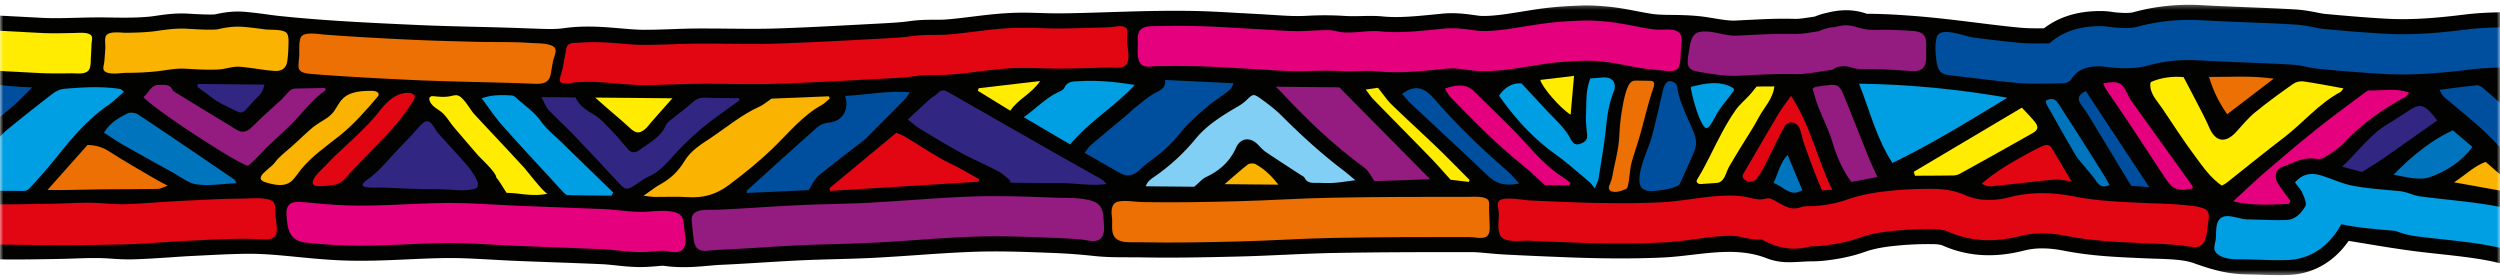
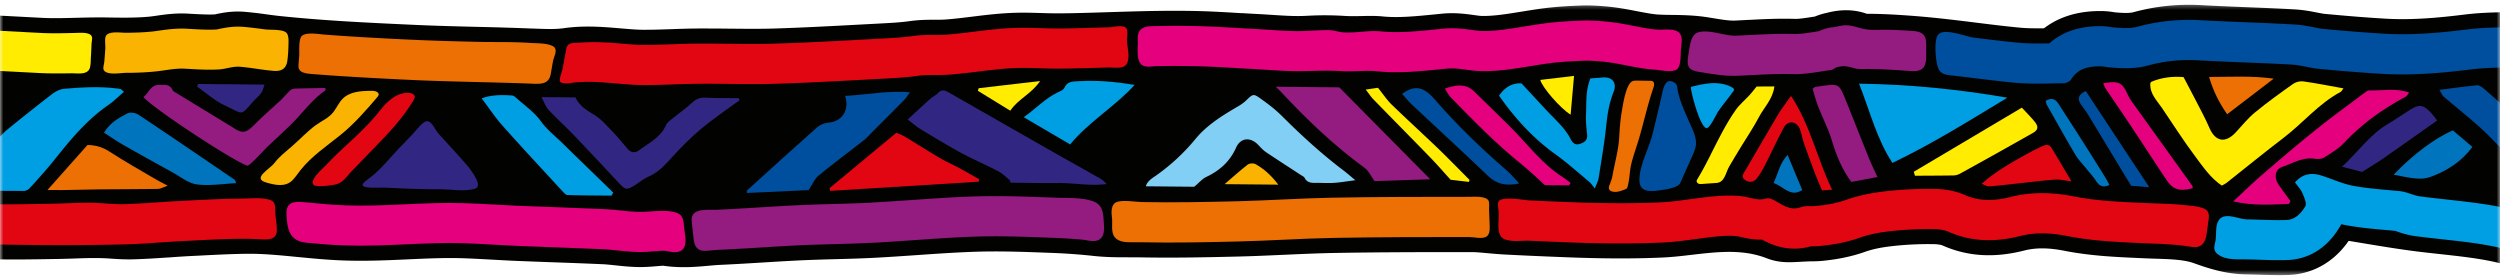
<svg xmlns="http://www.w3.org/2000/svg" width="375" height="42" viewBox="0 0 375 42" fill="none">
  <g clip-path="url(#clip0_423_66184)">
    <mask id="a" style="mask-type:alpha" maskUnits="userSpaceOnUse" x="0" y="0" width="375" height="42">
      <path fill="#D9D9D9" d="M0 .419h375v41H0z" />
    </mask>
    <g mask="url(#a)">
      <path d="M444.101 19.85c.054-3.344.474-5.466.183-8.803-.168-1.939-1.084-5.214-2.596-6.444-.947-.77-2.222-1.015-3.444-1.053-3.391-.115-6.591.557-9.959-.382-2.268-.634-4.284-.405-5.483-.267-1.81.206-3.658.336-5.621.473-1.473.107-3.001.206-4.551.351-3.238.298-5.583.107-7.606-.618-1.635-.588-4.376-1.573-7.545-1.23-1.94.214-4.086.146-6.354.07l-.39-.016c-3.245-.1-6.674-.137-11.134-.1h-1.711c-2.634 0-5.361 0-8.255.36-3.536.435-7.698.855-11.791.61-2.688-.152-5.613-.389-9.203-.725-.213-.023-.672-.114-1.038-.183-.856-.168-2.032-.405-3.353-.481-2.405-.138-4.819-.23-7.201-.329-2.253-.091-4.582-.183-6.85-.313-3.483-.19-6.896.16-10.15 1.054-.664.183-1.756.122-2.848.023l-.092-.015a11.952 11.952 0 00-1.993-.176c-3.398-.015-6.255.855-8.515 2.588-1.298.016-2.543.008-3.666-.099-2.153-.206-4.376-.48-6.575-.756-2.955-.366-6.01-.74-9.126-.985-2.741-.213-4.857-.32-6.873-.336h-.336c-2.665-.962-5.078-.374-6.018-.137l-.107.023a9.386 9.386 0 00-1.665.527l-.336.053c-1.008.153-2.046.32-2.672.298-2.421-.076-4.697.038-6.904.153h-.115c-.641.038-1.275.068-1.916.099-.902.038-1.879-.122-3.231-.344l-.901-.145c-1.985-.313-3.811-.336-5.43-.359a37.162 37.162 0 01-1.932-.053l-.252-.015c-.84-.07-1.871-.275-2.963-.481-1.42-.275-3.039-.588-4.788-.733-1.069-.092-2.322-.176-3.681-.122-1.581.06-3.429.152-5.361.389-1.253.153-2.444.351-3.62.542-2.138.344-4.154.672-5.88.626-.237 0-.718-.069-1.146-.13-1.229-.168-2.909-.397-4.826-.206l-1.146.115c-2.787.275-5.414.534-7.743.297-1.879-.19-3.781.046-5.675-.076a47.338 47.338 0 00-5.307-.038c-.458.023-.909.046-1.367.053-1.321.023-2.765-.076-4.307-.175-.718-.046-1.436-.092-2.146-.13-.779-.038-1.558-.084-2.329-.13h-.199a215.962 215.962 0 00-4.964-.267c-5.002-.183-9.951-.03-14.769.122-1.184.038-2.368.076-3.559.107-1.726.046-3.521.092-5.201.061-.435-.008-.87-.023-1.39-.038-1.046-.03-2.23-.069-3.467-.046-2.482.046-4.765.328-6.995.603-1.436.176-2.787.344-4.07.428-.39.023-.863.023-1.36.023-1.077 0-2.413 0-3.879.213-1.283.184-2.734.26-4.269.344l-2.581.137c-4.445.237-9.035.49-13.54.627-2.146.06-4.308.038-6.599.015a330.28 330.28 0 00-4.773-.023c-1.359.008-2.688.053-3.963.1-1.474.053-2.864.098-4.216.09-.962 0-2.107-.106-3.33-.205-2.565-.222-5.482-.474-8.583-.03-1.268.182-2.78.121-4.536.053h-.122a478.915 478.915 0 00-8.233-.252c-3.077-.077-6.262-.153-9.393-.298-6.69-.306-13.609-.626-20.276-1.329-.61-.06-1.222-.145-1.84-.229l-.122-.015a62.398 62.398 0 00-3.345-.39c-1.848-.152-3.33.153-4.216.337l-.244.053c-1.016.053-2.222-.015-3.505-.084l-.497-.03c-1.886-.107-3.49.13-4.666.297l-.1.016c-.32.045-.64.091-.977.13-2.062.205-4.33.167-6.53.13-1.588-.024-3.123.014-4.604.052-1.818.046-3.536.092-5.14 0l-11.638-.61c-.52-.03-1.046-.069-1.634-.107-1.42-.107-3.024-.222-4.727-.183-3.636.091-6.217-.107-8.386-.657C-23.705.221-27.14.266-30.18.297h-.137c-.825.008-1.642.023-2.436 0C-40.69.121-49.144.015-57.529.831c-3.001.29-6.155.115-9.53-.076-1.963-.114-3.995-.221-6.103-.252-1.52-.091-3.23-.198-4.971-.244-2.421-.061-4.78-.016-7.11.038-1.749.038-3.406.076-5.04.061-3.551-.03-7.103-.015-10.539 0-4.979.023-10.126.054-15.106-.076l-1.894-.054c-9.347-.252-19.007-.519-28.737.527-2.902.313-5.972.351-9.233.397-2.52.038-5.116.069-7.736.237-1.733.1-3.459.221-5.185.343-4.284.306-8.339.596-12.364.504-.909-.023-1.901-.099-2.955-.175-3.368-.26-7.561-.573-11.929.756-1.466.442-3.521.229-5.919-.023-5.582-.588-10.347-1.619-10.004 5.894.359 7.841 1.054 15.667 1.742 23.493.32 3.597.595 6.635-.39 10.148-.634 2.267-.405 4.283-.267 5.482.206 1.802.336 3.657.473 5.62.107 1.473.206 3 .351 4.55.298 3.237.107 5.581-.618 7.604-.588 1.634-1.573 4.375-1.23 7.544.214 1.94.145 4.085.069 6.352l-.015.39c-.099 3.245-.138 6.673-.099 11.132v1.71c0 2.634 0 5.36.359 8.254.435 3.535.855 7.696.61 11.788-.152 2.688-.389 5.612-.725 9.201-.023.213-.115.672-.183 1.038-.168.855-.405 2.031-.481 3.352-.138 2.405-.23 4.818-.329 7.2-.091 2.252-.183 4.581-.313 6.849-.191 3.481.16 6.894 1.054 10.147.183.664.122 1.756.023 2.848l-.015.091c-.069.42-.176 1.115-.176 1.993-.015 3.398.855 6.253 2.589 8.513.015 1.298.007 2.543-.099 3.665-.207 2.153-.482 4.383-.757 6.574-.366 2.955-.74 6.009-.985 9.132-.213 2.741-.32 4.856-.336 6.871v.336c-.962 2.665-.374 5.078-.137 6.017l.023.107c.122.565.298 1.122.527 1.664l.053.336c.153 1.008.321 2.046.298 2.673-.076 2.412.038 4.695.153 6.902v.114c.038.642.068 1.275.099 1.917.038.901-.122 1.878-.344 3.229l-.145.901c-.313 1.985-.336 3.81-.359 5.429a36.65 36.65 0 01-.053 1.932l-.015.252c-.069.839-.275 1.87-.482 2.962-.274 1.42-.588 3.039-.733 4.787-.091 1.069-.175 2.321-.122 3.68.061 1.581.153 3.429.39 5.36.152 1.252.351 2.444.542 3.619.343 2.138.672 4.154.626 5.879 0 .23-.069.718-.13 1.146-.168 1.229-.389 2.909-.206 4.825l.115 1.145c.275 2.787.534 5.414.297 7.742-.183 1.779.008 3.299.153 4.414-.466 2.473-.359 4.688-.259 6.566.022.458.045.908.053 1.367.023 1.32-.076 2.763-.176 4.298-.045.718-.091 1.436-.129 2.146-.039.778-.085 1.55-.13 2.328v.199a217.017 217.017 0 00-.268 4.963c-.191 5.001-.03 9.948.123 14.766.038 1.184.076 2.367.106 3.558.046 1.726.092 3.52.062 5.2-.008.435-.023.87-.039 1.389-.03 1.046-.068 2.23-.045 3.467.045 2.481.328 4.764.603 6.993.176 1.436.343 2.787.428 4.07.022.389.022.863.022 1.359 0 1.077 0 2.413.214 3.879.184 1.282.26 2.733.344 4.268l.137 2.58c.237 4.444.489 9.033.627 13.538.061 2.145.038 4.306.015 6.596-.015 1.589-.031 3.177-.023 4.772.008 1.359.053 2.688.099 3.963.054 1.474.1 2.863.092 4.215 0 .962-.107 2.107-.206 3.329-.222 2.565-.474 5.482-.031 8.581.183 1.268.122 2.78.054 4.536v.122c-.115 2.733-.184 5.49-.252 8.231-.077 3.077-.153 6.261-.298 9.391-.306 6.688-.626 13.606-1.329 20.271-.061.611-.145 1.222-.229 1.84l-.015.123a61.157 61.157 0 00-.39 3.344c-.153 1.847.153 3.329.336 4.214l.054.245c.053 1.015-.016 2.222-.084 3.504l-.031.497c-.107 1.885.13 3.489.298 4.665l.015.099c.046.321.092.641.13.977.206 2.062.168 4.329.13 6.528-.023 1.588.015 3.123.053 4.604.046 1.817.092 3.535 0 5.139l-.611 11.636c-.03.519-.068 1.046-.107 1.634-.107 1.42-.221 3.023-.183 4.726.092 3.634-.107 6.215-.657 8.383-.893 3.528-.847 6.963-.817 10.002v.138c.008.824.023 1.641 0 2.435-.175 7.933-.282 16.385.535 24.769.29 3 .114 6.154-.077 9.529-.107 1.962-.221 3.993-.252 6.1-.091 1.519-.198 3.23-.244 4.971-.061 2.42-.015 4.779.038 7.108.038 1.748.077 3.405.061 5.039-.03 3.55-.015 7.101 0 10.537.023 4.978.054 10.124-.076 15.102l-.054 1.893c-.259 9.346-.519 19.004.527 28.732.313 2.901.352 5.97.398 9.231.038 2.519.068 5.115.236 7.734.1 1.733.222 3.459.344 5.184.305 4.284.596 8.338.504 12.362-.023.908-.099 1.901-.176 2.954-.259 3.368-.572 7.559.756 11.927.443 1.465.229 3.519-.023 5.917-.061.603-.129 1.206-.183 1.809-.145 1.558-.397 3.184-.672 4.917-.092.573-.183 1.138-.275 1.756-.351 2.398-.443 4.643-.542 6.811-.099 2.291-.191 4.459-.596 6.345l-.168.756c-.343 1.534-.763 3.443-.786 5.642-.016 2.016.168 3.818.351 5.589.115 1.1.221 2.13.252 3.054.038 1.268-.092 2.741-.229 4.299-.092 1.069-.191 2.168-.252 3.344l-.909 18.469c-.053 1.153-.282 2.39-.55 3.826-.16.862-.321 1.74-.45 2.626-.405 2.672-.306 5.123-.214 7.284v.099c.023.527.046 1.054.061 1.581.137 6.574-.718 12.804.061 19.485.634 5.474 1.199 10.964.794 16.461-.221 3.062-2.092 8.781 1.596 10.544 3.063 1.466 7.775.061 11.035.039h1.711c2.635 0 5.361 0 8.255-.359 3.536-.436 7.698-.855 11.792-.611 2.688.153 5.613.389 9.202.725.214.023.672.115 1.039.183.855.168 2.031.405 3.352.481 2.406.138 4.819.23 7.202.329 2.252.091 4.582.183 6.85.313 3.482.191 6.896-.161 10.149-1.054.664-.183 1.757-.122 2.849-.023l.091.016c.42.068 1.115.175 1.993.175 3.399.015 6.255-.855 8.515-2.588 1.299-.015 2.543-.008 3.666.099 2.154.206 4.376.481 6.575.756 2.956.366 6.01.741 9.126.985 2.742.214 4.857.321 6.873.336h.336c2.666.962 5.079.374 6.018.137l.107-.023a9.348 9.348 0 001.665-.526l.336-.054c1.008-.153 2.047-.321 2.673-.298 2.42.077 4.696-.038 6.903-.152h.115c.641-.039 1.275-.069 1.917-.1.901-.038 1.879.123 3.23.344l.901.145c1.986.313 3.811.336 5.43.359.695.008 1.344.015 1.932.053l.252.016c.84.068 1.871.274 2.963.481 1.42.274 3.04.588 4.788.733 1.07.091 2.322.175 3.681.122 1.581-.061 3.43-.153 5.361-.39 1.253-.152 2.444-.351 3.62-.542 2.139-.343 4.155-.672 5.88-.626.237 0 .718.069 1.146.13 1.23.168 2.91.389 4.827.206l1.145-.114c2.787-.275 5.414-.535 7.744-.298 1.78.183 3.299-.008 4.414-.153 2.474.466 4.689.359 6.567.26.459-.023.91-.046 1.367-.054 1.322-.023 2.765.077 4.308.176.717.046 1.435.092 2.146.13.778.038 1.55.084 2.329.129h.198c1.657.107 3.307.199 4.964.268 5.002.183 9.95.03 14.77-.122 1.183-.039 2.367-.077 3.558-.107 1.726-.046 3.521-.092 5.201-.061.435.007.87.022 1.39.038 1.046.03 2.23.068 3.467.046 2.482-.046 4.773-.329 6.995-.604 1.436-.175 2.788-.343 4.07-.427.39-.023.864-.023 1.36-.023 1.077 0 2.413 0 3.88-.214 1.283-.183 2.733-.259 4.269-.343l2.58-.138c4.445-.237 9.035-.489 13.54-.626 2.147-.061 4.308-.038 6.599-.015 1.588.015 3.177.03 4.773.023a130.63 130.63 0 003.963-.1c1.474-.053 2.864-.099 4.216-.091.962 0 2.108.107 3.33.206 2.566.221 5.483.473 8.583.03 1.268-.183 2.78-.122 4.537-.053h.122c2.734.115 5.491.183 8.232.252 3.078.076 6.262.153 9.393.298 6.69.305 13.609.626 20.276 1.328.611.061 1.222.145 1.841.229l.122.016c1.061.145 2.153.29 3.345.389 1.848.153 3.329-.153 4.215-.336l.245-.053c1.015-.054 2.222.015 3.505.084l.496.03c1.886.107 3.49-.13 4.666-.298l.1-.015c.32-.046.641-.092.977-.13 2.062-.206 4.33-.168 6.529-.129 1.589.022 3.124-.016 4.605-.054 1.818-.046 3.536-.092 5.14 0l11.638.611c.52.03 1.047.069 1.635.107 1.42.107 3.024.221 4.727.183 3.635-.092 6.216.107 8.385.657 3.528.893 6.965.847 10.004.817h.138c.824-.008 1.642-.023 2.436 0 7.934.175 16.388.282 24.774-.535 3.001-.29 6.155-.114 9.53.076 1.963.115 3.994.222 6.102.252 1.52.092 3.23.199 4.972.245 2.42.061 4.78.015 7.109-.038 1.749-.039 3.406-.077 5.041-.061 3.551.03 7.102.015 10.538 0 4.98-.023 10.127-.054 15.106.076l1.894.053c9.347.252 19.008.52 28.737-.526 2.902-.314 5.972-.352 9.233-.398 2.52-.038 5.117-.068 7.736-.236 1.734-.099 3.459-.222 5.185-.344 4.285-.305 8.34-.595 12.364-.504.909.023 1.902.1 2.956.176 3.368.259 7.56.573 11.928-.756 1.467-.443 3.521-.229 5.919.023.603.061 1.206.13 1.81.183 1.558.145 3.184.397 4.918.672.573.092 1.138.183 1.756.275 2.398.351 4.644.443 6.812.542 2.291.099 4.46.191 6.347.596l.756.168c1.535.343 3.444.763 5.643.786 2.016.015 3.819-.168 5.59-.351 1.1-.115 2.131-.222 3.055-.252 1.268-.038 2.742.091 4.299.229 1.07.091 2.169.191 3.345.252 2.75.137 14.701 2.138 14.968-.894.802-9.024 1.597-18.125.634-27.135-.412-3.833-.786-8.765.543-12.46.588-1.634 1.573-4.375 1.229-7.544-.214-1.939-.145-4.085-.069-6.352l.016-.39c.099-3.245.137-6.673.099-11.132v-1.71c0-2.634 0-5.36-.359-8.254-.435-3.535-.855-7.696-.611-11.789.153-2.687.389-5.611.725-9.2.023-.214.115-.672.184-1.038.168-.855.405-2.031.481-3.352.137-2.405.229-4.818.328-7.2.092-2.253.191-4.581.313-6.849.191-3.482-.16-6.894-1.053-10.147-.184-.664-.123-1.756-.023-2.848l.015-.092c.069-.419.176-1.114.176-1.992.015-3.398-.856-6.254-2.589-8.514-.016-1.298-.008-2.542.099-3.664.206-2.154.481-4.383.756-6.574.367-2.955.741-6.009.985-9.132.199-2.504.092-5.024.504-7.513.329-1.977.451-3.734-.03-5.703l-.023-.107c-.207-.84-.214-1.749-.459-2.573-.213-.726-.442-1.314-.412-2.1.076-2.42-.046-4.696-.153-6.902v-.115c-.038-.641-.068-1.275-.099-1.916-.038-.901.122-1.878.344-3.23l.145-.901c.313-1.985.336-3.81.359-5.428a36.65 36.65 0 01.053-1.932l.015-.252c.069-.84.275-1.871.482-2.963.275-1.42.588-3.038.733-4.787.091-1.069.175-2.321.122-3.68-.061-1.58-.153-3.428-.39-5.36-.152-1.252-.351-2.443-.542-3.619-.343-2.138-.672-4.153-.626-5.879 0-.237.069-.718.13-1.145.168-1.23.397-2.909.206-4.826l-.115-1.145c-.274-2.787-.534-5.413-.297-7.742.191-1.84-.176-3.711.015-5.513.191-1.832.183-3.626.092-5.466-.023-.459-.046-.909-.054-1.367-.023-1.321.076-2.764.176-4.299.046-.717.091-1.435.13-2.145.038-.779.084-1.55.129-2.329v-.198c.107-1.657.199-3.306.268-4.963.183-5.001.03-9.949-.122-14.767a457.278 457.278 0 01-.107-3.558c-.046-1.725-.092-3.519-.061-5.199.007-.435.022-.871.038-1.39.03-1.046.068-2.229.046-3.466-.046-2.482-.329-4.765-.604-6.994-.175-1.435-.343-2.787-.427-4.07-.023-.389-.023-.862-.023-1.359 0-1.076 0-2.412-.214-3.878-.183-1.283-.26-2.734-.344-4.268l-.137-2.581c-.237-4.444-.489-9.04-.627-13.537-.061-2.146-.038-4.306-.015-6.597.015-1.588.031-3.176.023-4.772a130.654 130.654 0 00-.099-3.963 101.502 101.502 0 01-.092-4.214c0-.962.107-2.108.206-3.329.222-2.566.474-5.482.031-8.582-.183-1.268-.122-2.779-.054-4.535v-.123c.115-2.733.184-5.489.253-8.23.076-3.077.152-6.261.297-9.392.306-6.688.627-13.605 1.329-20.271.061-.611.145-1.222.229-1.84l.016-.122a62.19 62.19 0 00.389-3.344c.153-1.848-.153-3.329-.336-4.215l-.053-.244c-.054-1.016.015-2.222.084-3.505l.03-.496c.107-1.886-.13-3.489-.298-4.665l-.015-.099c-.046-.321-.092-.642-.13-.978-.206-2.061-.168-4.329-.13-6.528.023-1.588-.015-3.123-.053-4.604-.046-1.817-.092-3.535 0-5.138l.611-11.636c.03-.519.069-1.046.107-1.634.107-1.42.221-3.024.183-4.726-.092-3.635.107-6.215.649-8.384.894-3.527.848-6.963.817-10.002v-.137c-.007-.825-.023-1.642 0-2.436.176-7.933.283-16.385-.534-24.768-.291-3.001-.115-6.154.076-9.529.115-1.962.222-3.993.252-6.101.092-1.519.199-3.229.244-4.97.062-2.42.016-4.78-.038-7.108-.038-1.749-.076-3.406-.061-5.04.031-3.55.015-7.1 0-10.536-.023-4.978-.053-10.124.077-15.102l.053-1.894c.252-9.346.519-19.004-.527-28.731-.313-2.902-.351-5.971-.397-9.231-.038-2.52-.069-5.123-.237-7.735-.099-1.733-.221-3.458-.343-5.184-.306-4.283-.596-8.337-.504-12.361.022-.909.099-1.901.175-2.955.26-3.367.573-7.559-.756-11.926-.443-1.466-.229-3.52.023-5.917.061-.604.13-1.207.183-1.81.145-1.557.397-3.184.672-4.917.092-.573.184-1.138.275-1.756.352-2.397.443-4.642.543-6.811.099-2.29.19-4.459.595-6.344l.168-.756c.344-1.535.764-3.444.787-5.643.015-2.015-.168-3.817-.352-5.589-.114-1.099-.221-2.13-.252-3.054-.038-1.267.092-2.741.23-4.298.099-1.069.19-2.169.252-3.344l.908-18.47c.054-1.153.283-2.39.55-3.825.161-.863.321-1.741.458-2.627.405-2.672.306-5.123.214-7.284v-.099c-.023-.527-.046-1.054-.061-1.58-.038-1.68-.007-3.39.015-5.23.031-1.795.054-3.658.023-5.551-.03-1.703-.275-3.115-.466-4.253l-.015-.1c-.061-.35-.122-.702-.168-1.068-.084-.664-.038-1.611.008-2.718.023-.565.053-1.138.069-1.703.091-3.879.381-7.75.458-11.62.069-3.612-.596-7.094-.657-10.637a331.573 331.573 0 01-.046-11.01l.023-.022zm-613.798 16.806c2.222.068 4.536.198 6.812.328 2.344.13 4.773.267 7.217.344 2.023.06 3.849-.084 5.628-.23h.076c.466-.045.94-.084 1.405-.114 1.902-.13 3.788-.298 5.636-.458h.1a134.51 134.51 0 004.46-.512c2.741-.343 5.322-.672 7.682-.557 1.902.092 3.666.03 5.399-.023 1.268-.038 2.475-.076 3.59-.046 4.398.115 8.912.32 13.28.527l1.947.092c.336.068 1.092.252 1.436.336 3.276.801 7.316 1.794 10.867-.123 1.237-.007 2.643.168 4.254.36l.977.114c2.093.244 4.063.229 5.797.214.427 0 .855-.008 1.283-.008.832 0 1.573-.061 2.184-.107.305-.023.718-.053.878-.053.779.015 1.68.099 2.65.19l.718.07c.947.083 1.894.175 2.84.274 1.94.191 3.949.397 6.019.512 2.046.122 4.085.19 6.094.26 2.046.068 3.978.137 5.941.259 2.75.168 5.506-.23 8.27-.122 1.688.068 3.376.13 5.072.152 3.33.054 6.651-.007 9.98-.007h.123c1.978-.016 3.956-.038 5.926-.038 1.336 0 2.558-.115 3.65-.214.871-.084 1.696-.16 2.253-.138.764.023 1.657.122 2.612.222 1.123.122 2.291.237 3.559.29l1.535.061c3.673.153 7.469.313 11.256.39 2.551.053 5.064.007 7.515-.031l1.795-.03c.87-.016 1.733-.047 2.604-.077 1.604-.061 3.184-.092 4.78.015 1.085.077 2.307.16 3.659.122 1.787-.053 3.512-.168 5.185-.282h.114a130.59 130.59 0 012.979-.199l1.382-.068c2.558-.13 4.98-.26 7.4-.283 2.39-.023 4.88.222 7.515.481 2.199.214 4.475.435 6.858.52 3.36.121 6.598-.024 9.752-.169 2.886-.13 5.62-.252 8.255-.16 1.413.046 2.833.13 4.3.206 1.244.069 2.49.138 3.734.191 1.879.077 3.765.145 5.643.214 2.414.084 4.82.175 7.225.282.534.023 1.16.092 1.833.16.985.108 2.107.23 3.337.26 1.123.03 2.115-.053 2.925-.122.244-.023.779-.069 1.008-.069 2.604.382 4.91.168 6.797 0 .603-.053 1.176-.107 1.703-.13 2.161-.099 4.322-.228 6.422-.358 1.94-.122 3.88-.237 5.819-.329 1.635-.076 3.322-.122 5.025-.168 1.948-.053 3.964-.106 5.995-.213 2.139-.115 4.277-.26 6.354-.405 3.085-.214 5.995-.412 8.92-.504 3.528-.107 7.102.023 10.897.168l.611.023a89.01 89.01 0 015.98.443c1.894.206 3.597.206 5.239.206h.099c.535 0 1.069 0 1.611.008 5.056.099 10.073-.008 14.785-.123 2.284-.053 4.567-.16 6.774-.26h.084c2.467-.114 5.025-.228 7.492-.274 7.148-.13 14.372-.13 20.581-.13.71 0 1.588.084 2.512.168.818.077 1.635.145 2.452.191 2.894.153 6.048.29 9.645.428 5.453.206 9.951.213 14.151.023 5.147-.237 10.569-1.825 15.51.099 2.505.977 4.422.489 6.95.473.359 0 .832-.015 1.359-.06 2.474-.238 4.552-.68 6.537-1.383 1.054-.374 2.368-.649 3.918-.824a47.9 47.9 0 016.453-.306c.58.015 1.038.122 1.191.191 3.75 1.664 7.759 1.909 12.257.764 1.734-.443 3.635-.428 5.995.03 3.88.764 7.561.932 11.127 1.092l.649.03c.611.031 1.23.046 1.848.07 2.23.068 4.33.137 5.796.663 2.322.833 4.85 1.65 7.912 1.695.626.008 1.245.031 1.864.046 1.428.046 2.901.092 4.49.038 2.138-.076 6.025-.862 8.988-5.115 3.223.527 6.522 1.107 9.745 1.527 1.352.175 2.696.32 4.04.466 2.573.282 5.002.55 7.331 1.008 1.245.244 2.574.61 3.994.992 1.069.29 2.169.596 3.337.87 1.978.474 3.918.856 5.812 1.222l.672.13c4.475.886 8.103-.65 10.424-1.878.153-.077.688-.26 1.008-.367l.726-.252a8.77 8.77 0 001.099-.374c1.711-.71 3.842-1.008 5.682-1.069 1.971-.06 2.238 1.565 1.856 3.367-.412 1.924-.756 4.047-.603 6.024.137 1.802-.283 3.375-.359 5.192-.069 1.665.122 3.33.343 4.978.321 2.405-.542 4.856-.397 7.323.107 1.81.321 3.52.046 5.344-.466 3.153.115 5.856.481 8.926.367 3.115-.489 6.36-.45 9.49 0 .611.015 1.214.007 1.81-.007 3.176.054 6.436.191 9.681.031.672-.122 1.626-.305 2.726-.237 1.443-.497 3.077-.52 4.955-.053 2.306.222 4.406.466 6.253l.016.107c.084.619.16 1.237.229 1.863.252 2.474.107 5.169-.046 8.032-.122 2.39-.252 4.856-.176 7.468.046 1.679.13 3.351.214 5.031.107 2.253.214 4.375.237 6.498.023 1.855-.077 3.772-.176 5.802-.053 1.062-.107 2.131-.145 3.192-.023.641-.031 1.283-.046 1.947-.015.832-.03 1.619-.069 2.329a78.784 78.784 0 01-.221 2.718v.107a88.831 88.831 0 00-.252 2.848c-.069.984-.107 1.969-.153 3.015a82.966 82.966 0 01-.091 1.932c-.046.748-.1 1.504-.153 2.253v.137c-.13 1.642-.26 3.344-.29 5.138-.031 1.619 0 3.169.038 4.666.03 1.611.069 3.13.023 4.596-.069 2.222-.199 4.535-.329 6.81-.129 2.344-.267 4.772-.343 7.216-.061 2.023.084 3.848.229 5.627v.076c.046.466.084.939.114 1.405.13 1.901.298 3.787.459 5.635v.099c.145 1.542.328 3.024.511 4.459.344 2.741.672 5.322.558 7.681-.092 1.901-.031 3.665.023 5.398.038 1.267.076 2.474.045 3.589-.114 4.397-.32 8.91-.526 13.277l-.092 1.947a56.717 56.717 0 01-.336 1.436c-.802 3.275-1.795 7.314.122 10.864 0 1.237-.168 2.642-.359 4.253l-.114.977c-.245 2.092-.23 4.062-.214 5.796 0 .427.007.855.007 1.282 0 .832.061 1.573.107 2.184.023.305.054.718.054.87-.016.779-.1 1.68-.191 2.65l-.069.717c-.084.947-.176 1.894-.275 2.841-.191 1.939-.397 3.947-.511 6.016-.123 2.046-.191 4.085-.26 6.093a206.817 206.817 0 01-.26 5.94c-.13 2.123-.046 4.1.26 6.024a11.37 11.37 0 01-.038.466c-.023.29-.046.58-.061.871-.291 5.382-.237 10.757-.191 15.957v.122c.023 1.978.038 3.955.038 5.925 0 1.336.114 2.558.214 3.65.084.87.16 1.695.137 2.252-.023.764-.122 1.657-.221 2.611a52.736 52.736 0 00-.291 3.558l-.061 1.535c-.152 3.672-.313 7.467-.389 11.254-.054 2.55-.008 5.062.03 7.513l.031 1.802c.015.871.046 1.733.076 2.604.039 1.046.077 2.038.069 2.977 0 .512-.046 1.13-.092 1.81-.076 1.084-.16 2.306-.122 3.657.054 1.787.168 3.512.283 5.184v.115c.076.993.145 1.985.198 2.978l.069 1.382c.13 2.557.26 4.978.283 7.398.023 2.39-.222 4.879-.481 7.513-.214 2.199-.436 4.474-.52 6.857-.122 3.359.023 6.596.168 9.75.13 2.886.252 5.619.161 8.253-.046 1.413-.13 2.833-.207 4.299-.068 1.244-.137 2.489-.19 3.733-.077 1.879-.146 3.765-.214 5.643a747.669 747.669 0 01-.283 7.223c-.023.534-.092 1.16-.16 1.832-.107.985-.222 2.107-.26 3.329-.03 1.122.054 2.115.122 2.924.023.245.069.779.069 1.008-.382 2.604-.168 4.91 0 6.796.053.603.107 1.175.13 1.702.099 2.161.229 4.322.359 6.421.122 1.94.237 3.879.328 5.818.077 1.634.122 3.322.168 5.024.054 1.947.107 3.963.214 5.994.115 2.138.26 4.276.405 6.352.214 3.085.412 5.994.504 8.918.107 3.528-.023 7.101-.168 10.896l-.023.61a89.646 89.646 0 01-.443 5.979c-.206 1.893-.206 3.596-.206 5.237v.1c0 .534 0 1.069-.008 1.611-.099 5.054.008 10.071.122 14.781.054 2.283.161 4.566.26 6.773v.084c.114 2.466.229 5.024.275 7.49.13 7.146.13 14.369.13 20.577 0 .71-.084 1.588-.168 2.512a65.19 65.19 0 00-.191 2.451c-.153 2.893-.29 6.047-.428 9.643-.206 5.451-.214 9.948-.023 14.148.084 1.855.321 3.611.558 5.314.297 2.183.58 4.245.404 5.566-.007.046-.023.091-.03.137l-.031.122c-.168.695-.427 1.787-.458 3.154-1.367 2.726-1.703 5.467-1.008 8.154 0 .359.015.832.061 1.359.237 2.474.68 4.551 1.382 6.536.818 2.298.466 4.421.046 6.765-.909 5.069-1.924 10.597-.618 15.698.282 1.114.687 2.206.893 3.344.466 2.58-.443 4.978-.725 7.513-.283 2.535-.428 5.077-.543 7.627l-.03.649c-.031.611-.046 1.23-.069 1.848-.069 2.23-.137 4.329-.664 5.795-.833 2.321-1.65 4.841-1.696 7.91-.007.626-.03 1.245-.045 1.863-.046 1.428-.092 2.901-.039 4.49a11.119 11.119 0 002.803 6.948c.97 1.091 2.161 1.328 2.314 2.863.16 1.611-.55 3.161-.626 4.757-.077 1.488-.703 2.687-.894 4.168-.175 1.352-.32 2.696-.466 4.039-.282 2.573-.549 5.001-1.008 7.33-.244 1.245-.611 2.573-.992 3.993-.291 1.069-.596 2.169-.871 3.337-.473 1.977-.855 3.917-1.222 5.81l-.13.672c-.886 4.474.649 8.101 1.879 10.422.076.153.26.687.367 1.008l.252.725c.106.382.229.741.374 1.1.649 1.55.863 3.565 1.069 6.016 0 .038-.015.077-.023.13-.305 1.558.015 2.787-1.787 3.115-1.092.199-2.253-.114-3.322-.084-1.68.046-3.353.13-5.033.214-2.253.107-4.376.214-6.499.237-1.855.023-3.772-.077-5.804-.176-1.061-.053-2.13-.107-3.192-.145-.641-.023-1.283-.031-1.947-.046a65.468 65.468 0 01-2.329-.069 78.64 78.64 0 01-2.719-.221h-.107a89.345 89.345 0 00-2.848-.252c-.986-.069-1.971-.107-3.017-.153a78.025 78.025 0 01-1.932-.091 214.79 214.79 0 01-2.253-.153h-.13c-1.642-.13-3.345-.26-5.139-.29-1.619-.031-3.17 0-4.666.038-1.612.031-3.131.069-4.598.023-2.222-.069-4.536-.198-6.812-.328-2.344-.13-4.773-.268-7.216-.344-2.024-.061-3.849.084-5.629.229h-.076c-.466.046-.939.084-1.405.115-1.902.13-3.788.297-5.636.458h-.099c-1.543.145-3.025.328-4.46.511-2.742.344-5.323.672-7.683.558-1.902-.092-3.666-.031-5.399.023-1.268.038-2.474.076-3.589.045-4.399-.114-8.913-.32-13.281-.526l-1.947-.092a56.717 56.717 0 01-1.436-.336c-3.276-.802-7.316-1.794-10.867.122-1.237.008-2.642-.168-4.254-.359l-.977-.114c-2.093-.244-4.063-.229-5.797-.214-.427 0-.855.008-1.282.008-.833 0-1.574.061-2.185.107-.305.022-.717.053-.878.053-.779-.015-1.68-.099-2.65-.191l-.718-.069c-.947-.084-1.894-.175-2.841-.274-1.939-.191-3.948-.397-6.017-.512-2.047-.122-4.086-.191-6.094-.26a204.679 204.679 0 01-5.942-.259c-2.123-.13-4.101-.046-6.025.259-.138-.007-.321-.022-.466-.03-.29-.023-.581-.046-.871-.061-5.384-.29-10.76-.237-15.961-.191h-.122c-1.978.015-3.956.038-5.926.038-1.336 0-2.558.115-3.65.214-.871.084-1.696.16-2.253.137-.764-.023-1.657-.122-2.612-.221-1.123-.115-2.291-.237-3.559-.29l-1.535-.061c-3.673-.153-7.468-.313-11.256-.39-2.551-.053-5.063-.007-7.515.031l-1.794.03c-.871.016-1.734.046-2.605.077-1.046.038-2.039.076-2.978.068-.512 0-1.13-.045-1.81-.091-1.084-.077-2.306-.161-3.658-.122-1.787.053-3.513.168-5.185.282h-.115c-.993.076-1.985.145-2.978.199l-1.382.068c-2.559.13-4.98.26-7.4.283-2.391.023-4.88-.222-7.515-.481-2.199-.214-4.475-.435-6.858-.519-3.36-.123-6.598.023-9.752.168-2.887.129-5.621.252-8.255.16-1.413-.046-2.834-.13-4.3-.206-1.245-.069-2.489-.138-3.734-.191-1.879-.076-3.765-.145-5.644-.214a748.484 748.484 0 01-7.224-.282c-.535-.023-1.161-.092-1.833-.161-.985-.107-2.108-.229-3.337-.259-1.123-.031-2.116.053-2.925.122-.245.023-.78.069-1.008.069-2.604-.382-4.91-.168-6.797 0-.603.053-1.176.106-1.703.129-2.161.1-4.322.229-6.423.359-1.94.122-3.879.237-5.819.329a261 261 0 01-5.025.168c-1.947.053-3.963.106-5.995.213-2.138.115-4.276.26-6.353.405-3.086.214-5.995.412-8.92.504-3.528.107-7.102-.023-10.898-.168l-.61-.023a89.015 89.015 0 01-5.98-.443c-1.894-.206-3.597-.206-5.24-.206h-.099c-.534 0-1.069 0-1.61-.008-5.056-.099-10.074.008-14.786.123-2.283.053-4.566.16-6.774.259h-.083c-2.467.115-5.025.229-7.492.275-7.148.13-14.373.13-20.581.13-.71 0-1.589-.084-2.513-.168a65.212 65.212 0 00-2.451-.191c-2.894-.153-6.048-.29-9.645-.428-5.453-.206-9.951-.213-14.151-.023-1.856.084-3.613.321-5.316.558-2.184.298-4.246.58-5.567.405-.046-.008-.091-.023-.137-.031l-.122-.031c-.695-.168-1.787-.427-3.154-.458-2.727-1.366-5.468-1.702-8.156-1.008-.36 0-.833.016-1.36.062-2.474.236-4.551.679-6.537 1.382-1.054.374-2.367.649-3.918.824a48.035 48.035 0 01-6.453.306c-.58-.016-1.038-.123-1.191-.191-3.75-1.665-7.759-1.909-12.257-.764-1.734.443-3.635.428-5.995-.03-3.879-.764-7.56-.932-11.127-1.092l-.649-.031c-.611-.03-1.229-.046-1.848-.069-2.23-.068-4.33-.137-5.796-.664-2.322-.832-4.842-1.649-7.912-1.695-.626-.007-1.245-.03-1.863-.046-1.428-.045-2.902-.091-4.491-.038a11.073 11.073 0 00-4.414 1.1 11.526 11.526 0 00-2.619 1.771c-.458.412-.878.855-1.268 1.329-.832.992-1.756.801-2.887.61-.641-.106-.779-.129-.878-.786-.137-.893.183-1.802.13-2.688a17.184 17.184 0 00-.237-1.992l.023-.619c.031-1.031.061-2.016.168-2.733.481-3.238.29-6.261-.596-9.223.634-3.253.596-6.391.566-9.193 0-.611-.016-1.214-.008-1.81.008-3.176-.053-6.436-.191-9.681-.03-.672.122-1.626.306-2.726.236-1.443.496-3.077.519-4.955.053-2.306-.222-4.406-.466-6.253l-.015-.107a70.181 70.181 0 01-.229-1.863c-.252-2.474-.107-5.169.045-8.032.123-2.39.252-4.856.176-7.468-.046-1.679-.13-3.351-.214-5.031-.107-2.253-.214-4.375-.236-6.498-.023-1.855.076-3.772.175-5.802.054-1.062.107-2.131.145-3.192.023-.641.031-1.283.046-1.947.015-.832.031-1.619.069-2.329.053-.908.137-1.817.221-2.718v-.107c.1-.946.184-1.893.252-2.848.069-.985.107-1.969.153-3.015a77.8 77.8 0 01.092-1.932c.046-.748.099-1.504.152-2.253v-.129c.13-1.642.26-3.345.291-5.139.03-1.618 0-3.168-.039-4.665-.03-1.611-.068-3.13-.022-4.596.068-2.222.198-4.536.328-6.811.13-2.344.267-4.772.344-7.215.061-2.023-.084-3.848-.23-5.62v-.076a44.304 44.304 0 01-.114-1.405c-.13-1.901-.298-3.787-.458-5.635v-.099a134.69 134.69 0 00-.512-4.459c-.344-2.741-.672-5.321-.557-7.681.084-1.901.03-3.665-.023-5.398-.039-1.267-.077-2.474-.046-3.588.114-4.398.321-8.911.527-13.278l.091-1.947c.069-.336.252-1.092.336-1.435.802-3.276 1.795-7.315-.122-10.865 0-1.237.168-2.642.359-4.253l.115-.977c.244-2.092.229-4.062.214-5.795 0-.428-.008-.855-.008-1.283 0-.832-.061-1.573-.107-2.184a17.784 17.784 0 01-.053-.878c.015-.778.099-1.679.19-2.649l.069-.718c.084-.947.176-1.893.275-2.84.191-1.939.397-3.947.512-6.017.122-2.046.191-4.084.259-6.092.069-2.047.138-3.986.26-5.941.13-2.122.046-4.1-.26-6.024a36.31 36.31 0 00.1-1.336c.29-5.383.236-10.758.191-15.957v-.123c-.016-1.977-.039-3.955-.039-5.924 0-1.337-.114-2.558-.213-3.65-.084-.87-.161-1.695-.138-2.252.023-.764.122-1.657.222-2.612.114-1.122.236-2.29.29-3.558l.061-1.534c.153-3.673.313-7.468.389-11.255.054-2.55.008-5.062-.03-7.513l-.031-1.801c-.015-.871-.046-1.734-.076-2.604-.038-1.046-.076-2.039-.076-2.978 0-.511.045-1.13.091-1.809.077-1.085.161-2.306.122-3.658-.053-1.786-.168-3.512-.282-5.184v-.114c-.077-.993-.145-1.986-.199-2.978l-.068-1.382c-.13-2.558-.26-4.978-.283-7.399-.023-2.389.221-4.878.481-7.513.214-2.198.435-4.474.519-6.856.123-3.359-.023-6.597-.168-9.75-.129-2.886-.252-5.62-.16-8.254.046-1.412.13-2.832.206-4.298.069-1.245.138-2.489.191-3.734.077-1.878.145-3.764.214-5.642.084-2.413.176-4.818.282-7.223.023-.535.092-1.161.161-1.833.107-.984.229-2.107.259-3.336.031-1.122-.053-2.115-.122-2.924a15.558 15.558 0 01-.068-1.008c.381-2.604.168-4.91 0-6.796-.054-.603-.107-1.175-.13-1.702-.1-2.161-.229-4.322-.359-6.421-.122-1.94-.237-3.879-.329-5.818a261.109 261.109 0 01-.168-5.024c-.053-1.947-.106-3.963-.213-5.994-.115-2.138-.26-4.276-.405-6.352-.214-3.077-.412-5.994-.504-8.918-.107-3.528.023-7.101.168-10.896l.023-.61c.069-1.833.221-3.902.443-5.979.206-1.893.206-3.596.206-5.237v-.1c0-.534 0-1.069.008-1.611.099-5.054 0-10.071-.123-14.781-.053-2.283-.16-4.566-.259-6.773v-.084c-.115-2.466-.229-5.024-.275-7.49-.13-7.146-.13-14.369-.13-20.577 0-.71.076-1.588.168-2.512.076-.817.145-1.634.191-2.451.153-2.893.29-6.047.428-9.643.206-5.451.221-9.948.03-14.148-.084-1.847-.321-3.604-.557-5.306-.39-2.863-.375-5.597.252-8.414.664-2.978 1.672-5.635.878-8.735 0-.359-.015-.832-.061-1.359-.237-2.474-.68-4.55-1.383-6.536-.374-1.053-.656-2.366-.824-3.916a47.927 47.927 0 01-.306-6.46c.016-.58.122-1.038.191-1.183 1.665-3.749 1.909-7.758.764-12.255-.443-1.733-.428-3.634.03-5.993.764-3.879.932-7.559 1.093-11.125l.03-.649c.031-.611.046-1.229.069-1.847.069-2.23.137-4.33.664-5.795.833-2.322 1.65-4.841 1.695-7.911.008-.618.031-1.244.054-1.863.046-1.427.092-2.901.038-4.489-.076-2.138-.863-6.024-5.116-8.987.297-1.817.45-3.542.603-5.214.038-.436.076-.871.122-1.314l.046-.137c.221-.649.58-1.726.756-3.077.176-1.351.321-2.695.466-4.039.282-2.573.55-5.001 1.008-7.33.244-1.244.611-2.573.993-3.993.29-1.069.595-2.168.87-3.337.474-1.977.856-3.916 1.222-5.81l.13-.672c.886-4.474-.649-8.1-1.879-10.422-.076-.153-.259-.687-.366-1.008-.084-.244-.168-.48-.252-.725a8.9 8.9 0 00-.375-1.1c-.649-1.55-.863-3.565-1.069-6.016 0-.038.016-.084.023-.13.405-2.084.764-5.207-.649-8.666.038-.366.115-.9.153-1.145.153-1.046.351-2.352.351-3.818 0-3-.16-5.611-.489-7.765.016-.045.031-.099.054-.168.573-1.649.046-4.718 1.703-5.65 1.26-.71 3.062-.16 4.421-.114l-.007-.015z" fill="#020300" />
      <path d="M166.787 32.563c.122.847-.115 1.848.214 2.657.404.985 1.565 1.115 2.504 1.115.573 0 1.154 0 1.734.007 4.949.1 9.89-.007 14.525-.122 2.268-.053 4.536-.16 6.736-.26 2.459-.114 5.009-.229 7.469-.274 7.109-.13 14.257-.13 20.405-.13.68 0 1.825.298 2.474 0 .619-.283.627-1.077.604-1.68-.039-.801-.054-1.61-.092-2.412-.015-.336.084-1.062-.076-1.36-.413-.748-2.215-.58-2.91-.58-6.835 0-13.677 0-20.512.13-4.75.084-9.493.412-14.243.534-4.758.115-9.515.214-14.265.123-1.077-.023-2.727-.336-3.758-.039-.909.268-.931 1.413-.809 2.276v.015z" fill="#EC7004" />
      <path d="M-44.377 30.296a.979.979 0 00-.275.198c-.466.504-.184 1.634-.214 2.252-.038.81-.29 1.695-.107 2.505.275 1.221 1.955.794 2.955.809 3.01.046 6.018.046 9.035.015 2.054-.015 4.1-.038 6.147-.038 1.245 0 2.436-.107 3.483-.206.954-.092 1.863-.168 2.573-.145.848.03 1.795.13 2.803.229 1.107.114 2.253.237 3.475.282l1.55.061c3.711.153 7.545.314 11.348.39 6.82.137 13.693.183 20.513 0 1.764-.046 3.49-.168 5.162-.283 1.054-.068 2.115-.145 3.17-.198l1.397-.069c2.627-.137 5.109-.26 7.598-.282a50.718 50.718 0 013.23.099c.955.053 1.956-.122 2.04-1.13.076-.916-.16-1.947-.206-2.87-.046-.84.099-1.65-.833-1.94-1.245-.39-2.986-.191-4.292-.183-3.085.022-6.17.206-9.255.358-2.735.138-5.46.397-8.195.474-1.749.046-3.505-.199-5.254-.214-1.94-.008-3.887.122-5.827.153-3.047.046-6.094.13-9.133.06-4.262-.083-8.523-.274-12.777-.45-2.107-.084-4.246-.442-6.315-.519-2.047-.069-4.185.351-6.255.351-2.963 0-5.926.03-8.897.054-1.512.007-3.016.015-4.528 0-.802 0-1.596-.145-2.398-.145-.397 0-1.222.107-1.71.359l-.008.023z" fill="#E20613" />
      <path d="M51.785 30.8c-2.047-.077-4.094-.268-6.133-.467-1.489-.145-2.772-.091-2.68 1.818.114 2.313.458 4.016 3.032 4.26 1.848.176 3.703.336 5.567.397 3.268.115 6.46-.023 9.546-.168 2.94-.13 5.72-.26 8.454-.16 1.45.053 2.894.13 4.345.214 1.237.068 2.474.137 3.704.19 1.879.077 3.757.145 5.636.214 2.413.084 4.834.176 7.247.283.596.03 1.26.099 1.963.175.947.1 2.024.214 3.154.245 1 .023 1.886-.046 2.665-.115.504-.046 1.191-.1 1.428-.069.817.115 1.97.489 2.665-.183.802-.779.313-2.344.237-3.314-.107-1.351-.206-2.046-1.619-2.344-1.741-.366-3.46.054-5.224.008-1.672-.046-3.33-.336-5.002-.412-4.3-.199-8.606-.32-12.906-.497-2.696-.114-5.391-.305-8.095-.397-5.98-.206-11.982.542-17.992.329l.008-.008z" fill="#E5007E" />
      <path d="M130.818 30.394c-3.658.191-7.316.207-10.974.382-4.078.191-8.149.504-12.227.687-1.512.07-4.04-.343-3.857 1.695.085.947.191 1.886.306 2.833.145 1.183.756 1.74 1.993 1.626a47.345 47.345 0 011.833-.145 401.1 401.1 0 006.384-.359c1.948-.122 3.903-.244 5.85-.328 1.657-.076 3.376-.122 5.04-.168 1.94-.053 3.956-.107 5.965-.214 2.123-.107 4.253-.26 6.315-.404 3.101-.214 6.041-.42 9.004-.512 3.612-.114 7.224.023 11.05.168l.611.023a85.53 85.53 0 014.201.267c.779.069 1.779.428 2.52.023.993-.542.771-1.947.718-2.878-.077-1.382-.245-2.436-1.673-2.925-1.672-.565-3.78-.442-5.544-.511-4.025-.153-8.057-.313-12.074-.191-5.155.16-10.294.649-15.441.916v.015z" fill="#941B80" />
      <path d="M170.659 6.756c.007.863-.138 2.062.442 2.802.535.68 1.673.374 2.46.36 2.405-.039 4.818-.031 7.224.053 2.459.091 4.918.26 7.377.389 2.337.122 4.674.351 7.011.313 2.046-.03 4.039-.137 6.086 0 1.741.115 3.582-.153 5.285.023 3.536.366 7.033-.069 10.531-.405 1.619-.152 3.291.329 4.941.374 3.635.107 7.171-.778 10.76-1.221 1.55-.191 3.116-.267 4.681-.329.886-.038 1.78.031 2.666.1 2.581.214 5.17 1 7.736 1.214.152.015.313.023.466.03.809.046 2.558.497 3.245-.091.588-.512.519-2.115.558-2.856.038-.71.328-1.779-.115-2.436-.634-.923-2.383-.572-3.33-.626-.106 0-.213-.015-.313-.023-.954-.083-2.046-.29-3.199-.519-1.367-.267-2.918-.565-4.544-.702-1.001-.084-2.169-.168-3.406-.115-1.535.061-3.33.145-5.17.374-1.222.153-2.398.344-3.536.527-2.245.367-4.368.71-6.308.657-.352-.008-.856-.076-1.39-.153-1.184-.16-2.65-.359-4.307-.198l-1.138.114c-2.902.29-5.644.558-8.194.298-1.925-.199-3.834.283-5.736.137-.687-.053-1.306-.305-2.016-.32-.931-.023-1.871.03-2.802.076-.512.023-1.016.054-1.528.061-1.413.023-2.902-.076-4.483-.175-.71-.046-1.412-.092-2.115-.13a283.9 283.9 0 01-2.543-.145c-1.642-.092-3.276-.191-4.918-.252-2.604-.1-5.208-.092-7.813-.046-.809.015-1.863 0-2.329.802-.336.58-.214 1.405-.206 2.046l-.03-.008z" fill="#E5007E" />
      <path d="M85.722 12.429c.207-.03.382-.053.504-.061a24.22 24.22 0 013.33-.061c2.291.107 4.567.435 6.865.45 2.765.016 5.522-.168 8.286-.19 3.849-.031 7.706.114 11.555 0 5.437-.169 10.874-.482 16.312-.772 1.657-.091 3.345-.175 4.994-.412 1.512-.214 3.078-.076 4.621-.176 3.574-.236 7.102-.946 10.683-1.015 1.513-.03 3.017.053 4.529.084 1.863.038 3.727-.015 5.59-.061l3.276-.092c.695-.023 1.971.206 2.52-.282.886-.802.275-2.764.26-3.78 0-.412.176-1.481-.084-1.81-.473-.595-1.909-.183-2.543-.16-1.199.039-2.39.077-3.589.107-1.757.046-3.574.1-5.308.061-.473-.007-.939-.023-1.413-.038-1.069-.03-2.184-.069-3.352-.046-2.368.046-4.59.321-6.743.588-1.474.184-2.864.351-4.216.443-.435.03-.954.03-1.497.03-1.061 0-2.26 0-3.574.192-1.382.198-2.879.274-4.467.358l-2.581.138c-4.468.244-9.081.488-13.594.626-2.184.069-4.376.046-6.69.015a338.57 338.57 0 00-4.727-.023c-1.329.008-2.642.054-3.91.1-1.497.053-2.91.099-4.3.091-1.06 0-2.252-.107-3.512-.214-1.97-.168-3.956-.275-5.934-.122-.947.069-1.856-.114-2.062.909-.206 1.023-.374 2.054-.58 3.084-.07.344-.527 1.527-.375 1.825.199.397 1.108.313 1.742.23l-.016-.016z" fill="#E20613" />
      <path d="M44.973 10.558c.465.504 1.58.52 2.199.573 1.634.13 3.276.244 4.918.344 3.276.206 6.56.374 9.844.527 5.88.267 11.76.313 17.633.541 1.398.054 2.734.2 3.04-1.42.122-.649.221-1.298.343-1.939.145-.779.863-1.832-.091-2.298-.924-.443-2.398-.382-3.399-.45-2.604-.184-5.223-.092-7.835-.16-3.1-.077-6.3-.154-9.462-.299-2.024-.091-4.04-.19-6.056-.305a344.02 344.02 0 01-7.438-.481c-.848-.061-3.2-.52-3.574.473-.298.779-.168 1.879-.214 2.695-.03.535-.107 1.092-.107 1.627 0 .229.076.412.214.557l-.015.015z" fill="#EC7004" />
      <path d="M15.67 10.65c.634.641 2.543.275 3.208.275 1.481 0 2.963-.054 4.437-.206 1.542-.153 2.902-.497 4.452-.413 1.695.092 3.39.214 5.094.107 1.1-.069 2.031-.488 3.146-.397 1.703.138 3.39.489 5.101.619 1.146.084 1.833-.367 1.994-1.512.107-.794.152-1.596.168-2.39.007-.504.091-1.466-.344-1.848-.596-.526-2.42-.374-3.192-.48-1.031-.138-2.1-.283-3.223-.375-1.52-.122-2.757.13-3.566.298-.16.03-.321.076-.459.092-1.176.076-2.49 0-3.887-.077l-.496-.03c-1.657-.092-3.078.114-4.216.275-.381.053-.77.114-1.168.152-1.29.13-2.589.168-3.887.176-.695 0-2.482-.298-2.94.466-.222.374-.069 1.42-.092 1.863a89.277 89.277 0 01-.153 2.015c-.023.275-.213.917-.114 1.168a.701.701 0 00.153.237l-.016-.015z" fill="#F9B300" />
      <path d="M-32.945 8.589c3.49.076 7.361-.29 10.737.565 3.436.87 7.064.992 10.623.9 1.894-.045 3.826.184 5.712.283 3.88.206 7.759.405 11.63.61 1.635.085 3.27.077 4.911.047.932-.016 2.513.313 2.826-.863.145-.55.107-1.222.153-1.787.038-.58.06-1.168.084-1.748.015-.298.145-.825.045-1.1-.244-.717-1.825-.572-2.382-.557-1.864.046-3.628.092-5.315 0l-11.639-.61a62.048 62.048 0 01-1.68-.115c-1.367-.1-2.91-.214-4.498-.176-3.849.1-6.621-.122-8.996-.718-3.238-.817-6.53-.778-9.432-.748-.9.008-1.787.023-2.65 0-1.298-.03-2.619-.26-3.917-.03-.367.068-1.138.16-1.39.473-.359.443-.038 1.39.061 1.87.122.604.069 1.543.382 2.04 1.191 1.877 2.741 1.618 4.727 1.664h.008z" fill="#FFEC00" />
      <path d="M268.959 11.116c1.894.06 3.811-.367 5.712-.619.329-.046.619-.366.947-.443 1.016-.213 1.436-.13 2.429.16.725.214 1.497.13 2.245.138 2.093.015 4.193.145 6.278.306 1.909.152 2.413-.65 2.359-2.459-.053-1.863.428-3.36-1.886-3.543a74.502 74.502 0 00-3.689-.19c-1.176-.039-2.527.114-3.68-.107-.978-.184-1.81-.58-2.864-.565-.764.007-1.535.328-2.276.328l-.145.038a6.668 6.668 0 00-1.52.512c-.206.03-.42.06-.626.099-1.161.183-2.261.351-3.101.328-2.321-.069-4.559.046-6.72.153-.68.038-1.367.068-2.047.099-1.718.069-4.116-1.054-5.765-.458-.963.351-1.154 2.054-1.283 2.886-.275 1.718-.451 2.672 1.39 2.978 1.955.32 3.925.694 5.91.61 2.773-.114 5.545-.335 8.324-.251h.008z" fill="#941B80" />
      <path d="M427.689 5.336c-1.848-.52-3.505-.328-4.62-.199-1.855.206-3.734.344-5.72.481-1.466.1-2.978.206-4.498.352-3.581.335-6.231.106-8.584-.741-1.55-.557-3.887-1.397-6.537-1.107-2.1.229-4.322.16-6.674.084l-.39-.015c-3.215-.1-6.628-.13-11.05-.1h-1.726c-2.566 0-5.223 0-7.98.344-3.635.45-7.927.878-12.204.626a257.94 257.94 0 01-9.286-.733c-.321-.03-.787-.122-1.268-.222-.84-.167-1.879-.374-3.039-.435a400.05 400.05 0 00-7.171-.328c-2.261-.092-4.605-.19-6.881-.313-3.238-.176-6.415.153-9.431.977-.97.267-2.162.23-3.72.092l-.16-.023c-.382-.061-.955-.153-1.657-.153-3.177-.015-5.751.855-7.683 2.58-1.672.031-3.253.047-4.712-.098-2.184-.214-4.429-.489-6.605-.756-1.184-.145-4.353-1.474-5.323-.504-.764.763-.413 4.306.015 5.2.451.93 1.42.9 2.436 1.022 2.963.352 5.926.741 8.897 1.031 2.444.237 4.926.123 7.392.092.405 0 .978-.275 1.184-.61 1.039-1.658 2.635-1.94 4.368-1.933.42 0 .833.107 1.253.146 1.978.183 3.933.267 5.903-.275 2.444-.672 4.949-.917 7.499-.771 4.682.26 9.371.381 14.052.64 1.367.077 2.711.512 4.078.642 3.162.298 6.331.565 9.5.748 4.452.26 8.866-.114 13.288-.664 2.971-.366 6.003-.275 9.012-.298 3.604-.023 7.209-.015 10.813.1 2.643.084 5.254.183 7.904-.107 1.245-.138 2.612.351 3.842.786 3.65 1.313 7.354 1.428 11.18 1.07 3.452-.322 6.911-.451 10.34-.84.764-.085 1.596-.184 2.322.014 1.641.459 3.329.81 5.032.963.726.068 1.451.213 2.184.251.756.039 1.696-.633 2.016.367.695 2.199.482 4.138.42 6.375-.022 1.039.13 2.054.031 3.115-.092 1-.237 1.993-.221 2.994.015.916.099 1.832.198 2.756.13 1.183.29 2.374.382 3.55.336 4.367.496 8.796-.145 13.148-.183 1.267.03 2.428.046 3.688.023 1.527.091 3.046.061 4.573-.046 1.901-.26 3.795-.008 5.696.199 1.542.55 2.886.581 4.497.022 1.153-.23 2.306-.13 3.467.046.473.099 1.145.45 1.511.481.504 1.52.458 2.207.527 1.108.107 2.727.61 3.368-.733.275-.565.13-1.428.138-2.03 0-.948 0-1.902-.016-2.849-.03-1.534-.244-2.802-.435-3.917-.069-.412-.145-.824-.199-1.252-.114-.863-.061-1.909 0-3.115.023-.55.054-1.1.062-1.65.068-2.733.473-5.458.519-8.161.069-3.764-.519-7.605-.512-11.392 0-3.275.084-6.558-.015-9.834-.046-1.527-.275-3.062-.229-4.573.069-2.238.397-4.444.244-6.673-.061-.91-.305-1.795-.542-2.68-.214-.78-.428-1.573-.848-2.268-.42-.695-1.069-1.29-1.863-1.458-1.023-.214-1.955.244-2.971.244-.779 0-1.535-.138-2.329-.122-1.993.046-3.941-.275-5.865-.817h.03z" fill="#004F9E" />
      <path d="M224.979 35.174c.145.328.374.588.748.725 1.199.443 2.551.153 3.796.214 1.947.092 3.902.168 5.85.244 1.71.07 3.421.115 5.139.138 2.902.046 5.919.015 8.828-.115 1.749-.076 3.46-.313 5.109-.534 2.337-.32 4.544-.619 6.232-.397.145.023.283.06.42.091.718.168 1.833.436 3.192.397 1.444.794 4.048 1.947 7.339 1.008.359 0 .84 0 1.398-.053 2.283-.222 4.185-.619 5.995-1.26 1.214-.435 2.703-.748 4.421-.94a51.16 51.16 0 016.759-.32c.779.016 1.55.16 2.054.382 3.269 1.45 6.797 1.657 10.791.641 2.069-.527 4.284-.527 6.988 0 3.711.733 7.316.894 10.798 1.054l.649.03c.603.031 1.207.046 1.818.07 1.832.06 3.619.19 5.429.48 1.505.245 2.093-.634 2.284-2.077.076-.534.145-1.068.221-1.603.115-.84.26-1.672-.611-2.046-.947-.405-2.085-.443-3.093-.55-1.916-.206-3.849-.206-5.773-.298-3.544-.16-7.072-.29-10.562-.97-3.215-.633-6.399-.755-9.637.07-2.253.572-4.552.71-6.858-.314-1.337-.587-2.902-.87-4.368-.9a56.675 56.675 0 00-7.553.358c-1.948.222-3.925.596-5.774 1.252-1.504.535-3.001.794-4.551.94-.779.076-1.619-.061-2.322.19-1.321.474-2.314-.06-3.375-.68-.55-.32-1.298-.785-1.787-.633-1.275.397-2.352-.152-3.513-.305-3.964-.512-8.408.71-12.41.893-3.245.145-6.323.145-9.576.084a164.212 164.212 0 01-3.88-.114 568.405 568.405 0 01-6.254-.268c-.825-.038-4.231-.733-4.59.26-.145.397.053 1.199.069 1.626.038.901-.237 2.321.152 3.215l.008.015z" fill="#E20613" />
      <path d="M332.673 38.121c1.069.924 3.016.764 4.299.787.634.008 1.268.03 1.909.053 1.39.046 2.826.092 4.338.038 1.833-.068 5.277-.801 7.759-4.985.077-.13.145-.26.214-.382.229.053.466.107.703.145 2.008.374 3.94.55 5.811.71.519.046 1.046.092 1.566.145.137.038.275.092.412.138.603.206 1.52.511 2.65.656 1.336.176 2.665.32 3.994.466 2.619.29 5.101.557 7.522 1.038 1.329.26 2.696.634 4.155 1.031 1.054.29 2.138.588 3.268.855 1.932.458 3.864.84 5.728 1.206l.68.13c3.734.733 6.743-.504 8.942-1.664.275-.145.81-.328 1.321-.504.26-.092.527-.183.787-.275a7.63 7.63 0 00.901-.298c2.146-.893 7.706-2.405 9.706-.488 1.696 1.626.963 5.237.726 7.268a106.54 106.54 0 00-.672 8.674c-.054 1.626.176 3.252.221 4.879.077 2.466-.481 4.947-.336 7.429.039.626.123 1.267.252 1.954-.007.29-.023.573-.03.863-.038 1.107-.069 2.146-.191 2.993-.367 2.482-.138 4.772.252 7.223.305 1.909 0 3.856-.13 5.772-.107 1.68-.092 3.36-.076 5.047 0 .626.015 1.252.007 1.863-.007 3.138.054 6.36.191 9.575.038.901-.13 1.954-.328 3.176-.222 1.366-.474 2.916-.489 4.65-.053 2.137.214 4.138.443 5.902.092.679.176 1.351.244 2.031.077.748.115 1.496.13 2.244.023.985.107 1.764 1.146 1.817.886.046 1.901 0 2.78-.091.588-.061 1.527-.099 1.924-.626.611-.825.099-2.97 0-3.932-.244-2.405-.725-4.811-.664-7.231.023-2.81.939-5.367.817-8.185-.13-3.1-.191-6.2-.184-9.3.008-3.351-.221-6.94.573-10.215.184-.771.145-1.71-.122-2.451-.756-2.092-.901-4.169-.58-6.368.252-1.687.229-3.482.313-5.245a11.085 11.085 0 01-.29-1.81c-.161-2.672 1.115-5.192.397-7.872-.459-1.71-.588-3.405-.1-5.161.359-1.313.153-2.565.13-3.894-.038-2.123.497-4.054.428-6.207l-.275-8.651c-.16-5.047-4.521-2.1-7.644-2.703-.695-.137-1.436-.221-2.139-.168-2.986.245-5.964.527-8.767 1.695-.107.046-.237.054-.351.092-1.054.397-2.169.695-3.154 1.214-1.573.832-3.169 1.435-4.972 1.084-2.062-.405-4.123-.802-6.17-1.29-2.558-.611-5.079-1.428-7.652-1.932-3.964-.779-7.92-1.046-11.906-1.565-1.13-.145-1.985-.687-3.146-.802-2.322-.229-4.666-.366-6.957-.794-1.627-.305-3.177-1.046-4.773-1.542-1.467-.458-2.811-.306-3.964 1.03.39.55.863 1.039 1.115 1.62.275.625.68 1.549.42 1.977-.596 1-1.497 1.992-2.795 2.038-1.978.069-3.956-.06-5.941-.091-1.26-.016-3.261-1.115-4.162.038-.634.81-.397 2.176-.55 3.084-.153.917-.458 1.436.321 2.115l.015-.023z" fill="#009EE2" />
      <path d="M223.154 26.34c1.298 1.253 2.681 1.619 4.727 1.176-.748-.786-1.237-1.397-1.817-1.901-3.857-3.337-7.523-6.849-10.867-10.72-1.574-1.825-2.941-2.245-4.88-.817.481.527.908 1.084 1.412 1.558 3.804 3.573 7.66 7.093 11.425 10.704z" fill="#004F9E" />
      <path d="M191.354 13.01c.344.328.565.519.756.725 3.887 4.192 8.011 8.116 12.639 11.49.527.382.817 1.085 1.428 1.94 2.658-.092 5.499-.183 8.355-.275-4.513-4.566-8.966-9.055-13.639-13.789l-9.531-.092h-.008z" fill="#941B80" />
-       <path d="M174.782 12.001c.1 1.337-.824 1.543-1.619 2-1.076.62-2.016 1.46-3.001 2.23-.42.328-.779.718-1.191 1.061-1.787 1.497-3.589 2.978-5.361 4.49-.344.298-.581.725-.909 1.145 1.818 1.039 3.528 2.024 5.247 3.001 1.084.618 2.046.435 2.947-.405a18.644 18.644 0 011.795-1.496c1.665-1.191 3.131-2.55 4.414-4.177 1.069-1.351 2.413-2.489 3.719-3.626.939-.825 2.001-1.52 3.017-2.26.504-.367.992-.741 1.168-1.482-3.429-.16-6.713-.32-10.218-.488l-.008.007z" fill="#004F9E" />
      <path d="M204.856 13.437c.504.641.787 1.092 1.153 1.466 2.849 2.924 5.72 5.825 8.561 8.75.993 1.023 1.925 2.1 3.024 3.313a323.6 323.6 0 012.734.321c.038-.092.077-.19.115-.29-1.543-1.543-3.063-3.115-4.636-4.635-2.337-2.244-4.735-4.42-7.056-6.673-.703-.68-1.253-1.527-2.054-2.52-.336.046-.947.138-1.841.268z" fill="#FFEC00" />
      <path d="M226.354 18.843c-1.749-1.718-3.49-3.444-5.255-5.146-1.252-1.2-2.672-.985-4.36-.413.328.512.511.947.817 1.26 3.452 3.566 6.934 7.1 10.814 10.216 1.137.916 2.191 1.947 3.367 3.016l3.628.03c.069-.122.145-.244.214-.374-.374-.275-.726-.572-1.115-.824-3.238-2.039-5.445-5.146-8.11-7.773v.008z" fill="#E5007E" />
      <path d="M188.277 24.6c-.283-.153-.863-.108-1.123.091-1.115.863-2.153 1.81-3.467 2.932l8.057.076c-1.085-1.435-2.177-2.397-3.467-3.107v.007z" fill="#F9B300" />
      <path d="M185.405 22.156c.68-1.52 2.161-1.65 3.33-.42.366.39.733.794 1.176 1.092 1.726 1.16 3.475 2.283 5.216 3.42.198.13.466.237.565.428.359.726.985.764 1.672.756.901-.015 1.803.061 2.704 0 .962-.061 1.909-.229 3.23-.397-.786-.657-1.229-1.046-1.695-1.405-3.307-2.496-6.362-5.283-9.294-8.208-.97-.97-2.07-1.817-3.192-2.61-1.131-.803-1.161-.734-2.223.282a6.68 6.68 0 01-1.153.84c-2.337 1.366-4.658 2.779-6.399 4.886a30.119 30.119 0 01-6.056 5.597c-.543.374-1.176.748-1.413 1.527l7.262.068c.795-.664 1.215-1.19 1.764-1.45 2.032-.955 3.582-2.321 4.514-4.414l-.008.008z" fill="#81CFF4" />
-       <path d="M116.041 22.126c2.306-2.237 4.345-4.795 7.232-6.383.443-.244.801-.657 1.199-.993-.046-.099-.092-.206-.146-.305-3.024.122-6.048.252-8.606.351-.749.504-1.199.924-1.741 1.168-2.658 1.184-4.873 3.054-7.255 4.65-1.482.993-3.063 1.916-4.033 3.52-.885 1.466-2.046 2.634-3.566 3.466-.779.42-1.481 1-2.589 1.764.84.092 1.29.176 1.741.176 1.627.015 3.254-.077 4.865.03 2.299.153 4.246-.366 6.155-1.794 2.36-1.764 4.621-3.589 6.736-5.642l.008-.008z" fill="#F9B300" />
      <path d="M146.878 26.898c-.978-.55-1.94-1.123-2.925-1.657-1.001-.542-2.054-.993-3.032-1.565-1.756-1.031-3.467-2.146-5.216-3.192-.496-.298-1.061-.466-1.268-.557-3.474 2.886-6.735 5.589-9.996 8.292.023.137.046.274.076.412l22.277-1.375.091-.366-.007.008z" fill="#E20613" />
      <path d="M122.768 26.348c2.223-1.825 4.544-3.535 6.812-5.314.466-.367.856-.832 1.283-1.26 1.604-1.604 3.216-3.207 4.804-4.826.26-.267.443-.595.817-1.114-3.459-.267-6.545.397-9.714.55.687 2.168-.489 3.863-2.489 4.008-.596.046-1.283.32-1.726.718-3.536 3.13-7.034 6.314-10.539 9.49 0 .115.008.23.015.344 3.192-.145 6.392-.298 9.264-.428.58-.878.893-1.687 1.473-2.168z" fill="#004F9E" />
      <path d="M231.043 11.986c1.68-.198 3.352-.397 5.063-.603-.183 2.115-.351 3.94-.512 5.818-1.52-.924-4.276-4.093-4.551-5.215z" fill="#FFEC00" />
      <path d="M241.543 27.44a5.75 5.75 0 00.351-1.214c.344-1.901.894-3.787.993-5.704.069-1.366.184-2.74.428-4.085.16-.916.603-3.817 1.535-4.245.237-.107.504-.107.764-.099.641.008 1.275.015 1.916.03.123 0 .252 0 .367.07.305.167.237.625.122.954-.87 2.52-1.397 5-2.146 7.566-.366 1.237-.825 2.49-1.145 3.734-.298 1.16-.26 2.374-.588 3.542-.031.1-.061.199-.13.275-.069.069-.161.107-.252.145-.626.245-1.306.497-1.948.313a.693.693 0 01-.366-.213c-.168-.199-.13-.504-.023-.741a3.78 3.78 0 00.137-.328h-.015z" fill="#EC7004" />
      <path d="M240.955 18.636c-.267 2.71-.74 5.39-1.16 8.086-.069.42-.291.81-.566 1.542-.404-.488-.572-.763-.809-.962-1.695-1.405-3.33-2.886-5.117-4.169-3.36-2.405-6.071-5.398-8.446-8.78.901-1.344 2.108-1.947 3.375-1.84 1.406 1.512 2.574 2.78 3.758 4.047 1.283 1.374 2.741 2.61 3.62 4.321.297.58.679.924 1.374.703.726-.23 1.184-.596 1.077-1.474-.115-.993-.206-1.993-.16-2.985.084-1.757-.084-3.566.664-5.368.695-.053 1.268-.084 1.833-.137 1.436-.13 2.184.809 1.649 2.145-.626 1.573-.924 3.192-1.084 4.879l-.008-.008zM72.251 14.75c1.077 1.428 2 2.825 3.1 4.07 2.948 3.313 5.973 6.558 8.974 9.818.229.252.527.604.802.619 2.2.069 4.398.069 6.598.091.084-.152.175-.305.26-.458-2.52-2.458-5.056-4.901-7.569-7.367-1.1-1.085-2.321-2.001-3.268-3.314-1.031-1.428-2.574-2.482-3.902-3.688a.819.819 0 00-.49-.199c-1.527-.099-3.046-.106-4.505.428z" fill="#009EE2" />
-       <path d="M146.679 13.62c1.558.955 3.116 1.917 4.865 2.986 1.176-1.772 3.146-2.49 4.475-4.452-3.376.397-6.293.733-9.218 1.077-.038.13-.084.26-.122.39z" fill="#FFEC00" />
+       <path d="M146.679 13.62c1.558.955 3.116 1.917 4.865 2.986 1.176-1.772 3.146-2.49 4.475-4.452-3.376.397-6.293.733-9.218 1.077-.038.13-.084.26-.122.39" fill="#FFEC00" />
      <path d="M158.608 13.88c-1.833.9-3.2 2.382-5.04 3.703 2.558 1.496 4.834 2.84 6.949 4.077 2.917-3.497 6.705-5.658 9.684-8.926-2.872-.466-5.583-.725-8.34-.557-.916.053-1.764-.03-2.23 1.03-.137.314-.649.49-1.023.673z" fill="#009EE2" />
      <path d="M165.993 27.616a3.824 3.824 0 00-1.108-.917c-2.657-1.504-5.322-2.985-7.972-4.497-4.88-2.78-9.753-5.566-14.632-8.353-.558-.32-1.077-.458-1.604.122-.313.344-.787.543-1.138.856-1.084.97-2.154 1.97-3.383 3.1.764.58 1.336 1.091 1.985 1.48 2.001 1.207 3.994 2.421 6.049 3.536 1.833.992 3.765 1.81 5.605 2.779.634.336 1.153.893 1.726 1.344.008.114.023.229.031.336 2.405.023 4.803.084 7.209.053 2.405-.023 4.796.481 7.239.145l-.007.015z" fill="#312782" />
-       <path d="M69.754 15.239c-.36-.45-.733-.825-1.108-.924-.29-.076-.603 0-.9.069-.94.221-1.673.145-2.635.053-.222-.023-.482-.03-.627.145-.137.16-.091.412-.007.603.404.94 1.412 1.23 2.07 1.924.58.611 1.03 1.39 1.588 2.031 1.16 1.36 2.321 2.71 3.49 4.07.458.534 2.81 2.65 2.802 3.382.566.695 1 1.49 1.566 2.344 1.818-.03 3.803.634 6.163.107-.42.092-3.162-3.49-3.574-3.932a612.224 612.224 0 00-3.734-4.016c-1.238-1.329-2.49-2.65-3.72-3.986-.374-.404-.855-1.221-1.367-1.87h-.007zm24.728 3.955c.855.794 1.405.9 2.276.175.366-.305.641-.71.954-1.069 1.008-1.145 2.024-2.29 3.147-3.558l-11.578-.107c.542.482.924.825 1.314 1.169 1.298 1.13 2.62 2.23 3.887 3.39z" fill="#FFEC00" />
      <path d="M103.783 15.43c-.855.809-1.84 1.473-2.749 2.221-.412.344-.947.665-1.138 1.123-.794 1.855-2.543 2.642-4.009 3.749-.626.473-1.23.404-1.741-.183-.703-.81-1.36-1.665-2.108-2.428-.962-.978-1.871-2.108-3.04-2.772-1.19-.687-2.191-1.413-2.68-2.527l-5.101-.046c.443.825.641 1.458 1.046 1.893 1.23 1.314 2.574 2.512 3.818 3.81 2.284 2.383 4.529 4.803 6.782 7.216.931.992 1.145 1.046 2.268.358.718-.442 1.367-1.015 2.13-1.343 1.436-.619 2.43-1.68 3.445-2.81 1.405-1.55 2.886-3.046 4.483-4.383 1.825-1.527 3.81-2.848 5.727-4.26-.03-.107-.069-.222-.099-.328-1.665-.016-3.33.015-4.987-.07-.84-.045-1.436.207-2.047.787v-.007zm-64.11-2.741l-9.99-.092-.09.412c1.359.947 2.619 2.115 4.108 2.795 2.978 1.359 2.207 1.718 4.414-.726.359-.397.802-.733 1.1-1.168.229-.336.297-.779.458-1.214v-.007z" fill="#312782" />
-       <path d="M-8.133 12.513c.045.183.038.336.099.39 2.2 1.625 4.399 3.244 6.606 4.855.565.413 1 .122 1.435-.244.734-.619 1.497-1.191 2.2-1.832.81-.741 1.565-1.543 2.612-2.574-4.575-.114-8.722-1.046-12.96-.603l.008.008z" fill="#004F9E" />
      <path d="M41.895 15.216c-1.214 1.145-2.497 2.23-3.666 3.42-1.374 1.398-1.901 1.482-3.55.313-.1-.068-.215-.114-.314-.175-2.65-1.611-5.292-3.222-7.934-4.833-.207-.123-.466-.252-.55-.443-.436-.932-1.23-.748-2.009-.764-1.29-.023-1.504 1.184-2.36 1.825 1.474 1.733 13.51 9.62 15.587 10.292.313.1 2.62-2.466 2.956-2.779a1221.46 1221.46 0 013.284-3.084c1.756-1.65 3.33-3.933 5.284-5.284.145-.1.306-.283.199-.42-.061-.076-.176-.084-.275-.084-1.321.023-2.643.046-3.956.076-.39 0-.817.03-1.092.306-.55.542-1.008 1.1-1.581 1.641l-.023-.007z" fill="#941B80" />
      <path d="M3.513 28.654c.313 0 .717-.183.931-.42 1.253-1.374 2.505-2.749 3.666-4.2 2.436-3.053 4.903-6.054 8.164-8.299.794-.55 1.489-1.252 2.329-1.97-.352-.274-.436-.389-.535-.412-2.81-.443-5.636-.267-8.446-.03-.619.053-1.29.389-1.795.778a306.19 306.19 0 00-6.758 5.36c-.787.642-1.413 1.52-2.26 2.054-2.49 1.558-4.27 3.856-6.355 5.826-.26.244-.389.626-.74 1.206 4.146.038 7.972.084 11.806.092l-.007.015z" fill="#009EE2" />
      <path d="M29.531 27.66c1.894.253 3.872-.09 5.896-.182-.138-.321-.153-.466-.23-.512-4.795-3.26-9.584-6.536-14.41-9.75-.428-.29-1.26-.428-1.672-.206-1.245.664-2.559 1.32-3.506 2.894 1.031.664 1.948 1.305 2.918 1.855a579.18 579.18 0 007.361 4.1c1.2.657 2.375 1.634 3.65 1.802h-.007z" fill="#0075BE" />
      <path d="M9.126 28.516c1.978-.038 3.956-.091 5.926-.114 2.871-.03 5.743-.016 8.614-.062.405 0 .81-.251 1.49-.48-.833-.443-1.36-.71-1.872-1.008-2.268-1.337-4.574-2.627-6.781-4.062-1.008-.657-2.009-1.016-3.376-1.046-1.878 2.107-3.818 4.29-6.002 6.75.932.007 1.466.022 2 .015v.007z" fill="#EC7004" />
      <path d="M55.71 13.628c-1.543 0-3.23.099-4.315 1.19-.542.543-.855 1.268-1.306 1.886-.725.993-1.764 1.375-2.703 2.054-1.237.894-2.345 2.1-3.498 3.1-.947.825-1.985 1.611-2.734 2.604-.68.908-3.406 2.29-1.222 2.916 1.352.39 2.887.733 3.948-.35.466-.474.825-1.054 1.245-1.573 1.68-2.07 3.826-3.505 5.88-5.154 2.07-1.657 3.888-3.726 5.606-5.75.076-.091.16-.19.183-.305.092-.428-.52-.626-.954-.626h-.115l-.015.008z" fill="#F9B300" />
      <path d="M54.121 19.744c-1.71 1.664-3.535 3.23-5.154 4.962-.566.611-2.597 2.276-1.925 3.032.359.397 2.963.045 3.444-.107a2.57 2.57 0 00.764-.382c.512-.367.947-.985 1.382-1.443.932-.962 1.856-1.924 2.788-2.886 2.451-2.527 4.795-4.856 6.605-7.88.107-.175.214-.374.176-.572-.053-.336-.45-.489-.787-.52-1.787-.175-3.33 1.23-4.429 2.642-.87 1.123-1.856 2.153-2.879 3.154h.015z" fill="#E20613" />
      <path d="M55.32 26.776c-.74.542-1.596 1.198-.099 1.343.91.092 1.833-.015 2.742.031 2.75.145 5.498.244 8.248.244 1.443 0 2.917.298 4.36.054.718-.122 1.2-.183 1.108-.924-.085-.68-1.085-2.115-1.55-2.65-1.421-1.649-2.918-3.221-4.369-4.84-.619-.695-1.138-2.367-2.154-1.688-.68.466-1.275 1.337-1.855 1.932-.619.642-1.237 1.29-1.864 1.932-1.351 1.397-2.672 3.107-4.208 4.306-.106.084-.236.176-.366.275l.008-.015z" fill="#312782" />
      <path d="M251.173 12.406c.497.313.397.763.512 1.313.313 1.466.947 2.833 1.535 4.207.473 1.115 1.336 2.627 1.161 3.863-.084.596-.336 1.16-.581 1.71-.572 1.276-1.138 2.55-1.71 3.826a1.05 1.05 0 01-.168.298c-.543.603-2.215.824-2.956.924-1.29.183-2.978.358-3.047-1.398-.091-2.183 1.405-4.84 1.94-6.955.496-1.947.947-3.902 1.397-5.857.191-.824.466-2.87 1.925-1.931h-.008z" fill="#004F9E" />
      <path d="M315.834 13.269c1.298 1.931 2.619 3.848 3.91 5.787 1.749 2.634 3.452 5.291 5.216 7.91 1.015 1.505 1.97 1.772 3.94 1.268-.007-.115.023-.26-.038-.336-2.993-4.184-6.002-8.36-9.004-12.537a7.283 7.283 0 01-.725-1.23c-.825-1.778-1.352-2.038-3.651-1.633.123.275.199.55.344.77h.008z" fill="#E5007E" />
      <path d="M256.611 23.195c-.634 1.244-1.276 2.489-2.009 3.687-.046.084-.099.168-.107.26-.015.183.13.344.298.412.168.069.359.054.542.038.718-.053 1.436-.099 2.154-.152 1.229-.084 1.367-1.566 1.901-2.482.596-1.03 1.23-2.061 1.849-3.077.87-1.428 1.817-2.817 2.588-4.298.779-1.481 2.101-2.71 2.33-4.62l-2.666.016c-.412.504-.725.924-1.076 1.305-.68.741-1.482 1.398-2.055 2.207-1.481 2.1-2.596 4.405-3.757 6.696l.008.008z" fill="#FFEC00" />
      <path d="M312.099 15.605c.359.55.794 1.054 1.13 1.619 2.169 3.565 4.323 7.139 6.446 10.65l2.711.207c-3.314-5.024-6.415-9.72-9.523-14.423-1.092.512-1.306 1.123-.764 1.947z" fill="#004F9E" />
      <path d="M271.892 13.33c.267.847.489 1.771.832 2.65.672 1.725 1.543 3.382 2.07 5.138.657 2.199 1.497 4.276 2.902 6.169 1.214-.23 2.436-.458 3.918-.733-.466-1.023-.863-1.817-1.199-2.634-1.1-2.718-2.162-5.444-3.261-8.17-1.421-3.535-1.092-3.222-4.834-2.718-.107.015-.199.122-.443.29l.015.008z" fill="#941B80" />
      <path d="M301.087 14.65c-7.499-1.282-14.67-2-22.23-2.099 1.657 4.184 2.65 8.307 5.009 11.888 5.972-2.87 11.433-6.276 17.221-9.78v-.008z" fill="#009EE2" />
      <path d="M322.547 12.543c-.084 1.535.985 2.52 1.748 3.65 1.65 2.436 3.231 4.925 4.995 7.276 1.168 1.566 2.291 3.23 3.979 4.368.267-.145.496-.237.679-.382 2.872-2.268 5.705-4.589 8.615-6.803 2.902-2.214 5.246-5.116 8.522-6.864.138-.076.222-.26.436-.534-2.139-.382-4.071-.772-6.018-1.046-.481-.07-1.115.083-1.512.358-1.963 1.39-3.918 2.795-5.774 4.322-1.046.863-1.917 1.954-2.841 2.955-1.58 1.702-3.07 1.42-3.978-.688-.566-1.32-1.26-2.588-1.917-3.87-.619-1.215-1.26-2.413-1.948-3.719-1.619-.145-3.314.046-4.88.725-.068.146-.106.191-.106.245v.007z" fill="#FFEC00" />
      <path d="M298.353 27.951c1.1-.06 2.2-.206 3.299-.32 2.192-.237 4.384-.52 6.583-.695.718-.061 1.459.145 2.482.267-1.107-1.87-2.031-3.459-2.986-5.024-.366-.603-.916-.48-1.428-.236-.863.412-1.726.84-2.558 1.305-2.23 1.252-4.452 2.512-6.491 4.314.45.176.778.412 1.099.397v-.008z" fill="#E20613" />
      <path d="M334.07 17.14c2.314-1.771 4.506-3.443 6.988-5.345-3.406-.465-6.453-.252-9.699-.252.649 2.161 1.512 3.872 2.719 5.597h-.008z" fill="#EC7004" />
      <path d="M287.242 26.363c1.909-.015 3.811-.015 5.72-.046.343 0 .725-.091 1.023-.26a953.35 953.35 0 0010.959-6.123c.817-.465.855-.97.206-1.748-.565-.672-1.184-1.298-1.871-2.039l-16.213 9.62c.061.2.115.398.176.596z" fill="#FFEC00" />
      <path d="M268.654 14.376c-.726 1.046-1.39 1.878-1.932 2.78-1.657 2.77-3.253 5.58-4.895 8.367-.275.466-.734.955-.153 1.413.565.45 1.306.473 1.787-.107.527-.634.932-1.375 1.313-2.115.955-1.855 1.803-3.764 2.811-5.597.603-1.1 1.871-.977 2.367.176.283.657.359 1.39.596 2.07.55 1.572 1.13 3.145 1.718 4.702.306.802.657 1.58 1.039 2.497.336-.023.794-.061 1.512-.107-2.284-4.71-3.246-9.658-6.171-14.08h.008z" fill="#E20613" />
      <path d="M312.978 25.325c.473.595 1 1.153 1.412 1.787.497.763 1.054 1.114 2.024.618-.206-.367-.382-.733-.595-1.077a737.776 737.776 0 00-3.154-5.023c-1.283-2.016-2.589-4.024-3.88-6.04-.496-.779-1.107-.962-1.932-.443.069.245.092.428.168.573 1.42 2.504 2.818 5.016 4.284 7.49.458.764 1.108 1.412 1.673 2.115zm-46.951 2.13c1.512.496 2.581 2.214 4.307 1.038-.741-1.77-1.443-3.45-2.192-5.245-1.161 1.199-1.405 2.741-2.115 4.215v-.008z" fill="#0075BE" />
      <path d="M259.933 13.788l.061-.084c.053-.077.114-.168.107-.267 0-.145-.138-.237-.26-.313-.917-.527-2.009-.695-3.07-.65-1.062.046-2.1.298-3.124.558-.213.053 1.306 6.1 2.33 6.192.496.046 1.435-2.023 1.703-2.436.702-1.06 1.527-1.977 2.253-3.008v.008z" fill="#009EE2" />
      <path d="M365.58 18.071c-.42-.519-.726-.962-1.1-1.336-1.069-1.053-1.657-1.1-2.971-.267-1.115.703-2.191 1.458-3.322 2.123-2.68 1.58-4.421 4.123-6.873 6.42 1.367.352 2.421.627 2.994.78 1.336-.848 2.283-1.398 3.169-2.016 2.65-1.84 5.277-3.718 8.095-5.704h.008z" fill="#312782" />
      <path d="M354.59 13.986c-2.398 1.802-4.826 3.558-7.163 5.43-2.665 2.13-5.262 4.343-7.85 6.573-1.52 1.306-2.964 2.71-4.598 4.215 2.925.687 5.636.488 8.355.381l.229-.412c-.588-.81-1.184-1.619-1.757-2.436-.748-1.076-.565-2.328.527-2.702 1.566-.527 3.04-1.49 4.827-1.23.458.069 1.038.077 1.405-.152 1.062-.657 2.184-1.306 3.024-2.207 2.696-2.886 5.842-5.123 9.302-6.963.168-.092.259-.329.473-.611-2.069-.703-4.055-.244-5.995-.313-.252-.008-.534.252-.771.428h-.008z" fill="#E5007E" />
      <path d="M383.908 30.433c1.459.519 2.933 1 4.254 1.45.916-1.221 1.603-2.13 2.253-2.992-.879-.749-1.803-1.413-2.566-2.23-1.23-1.313-2.353-2.718-4.048-3.512-.359-.168-.626-.55-.924-.848-1.879-1.939-3.795-3.81-6.01-5.382-1.55-1.1-2.917-2.474-4.384-3.696-.259-.214-.633-.466-.931-.435-1.81.175-3.605.435-5.629.687.306.52.398.825.604 1 1.718 1.466 3.49 2.879 5.185 4.375 1.115.985 2.154 2.062 3.192 3.13.703.726 1.276 1.604 2.047 2.238 2.192 1.771 4.452 3.466 6.247 5.673.183.229.427.458.695.55l.015-.008z" fill="#004F9E" />
-       <path d="M378.509 29.234l-5.651-4.948c-1.673.565-2.994 1.917-4.743 3.062 3.551.642 6.766 1.23 10.394 1.878v.008z" fill="#F9B300" />
      <path d="M364.556 26.539c2.421-.87 4.659-2.276 6.301-4.497l-2.933-2.49c-2.741 1.2-5.956 3.604-8.881 6.65 1.924.337 3.826.94 5.513.337z" fill="#0075BE" />
    </g>
  </g>
  <defs>
    <clipPath id="clip0_423_66184">
      <path fill="#fff" transform="rotate(90 187.29 187.71)" d="M0 0h41v375H0z" />
    </clipPath>
  </defs>
</svg>